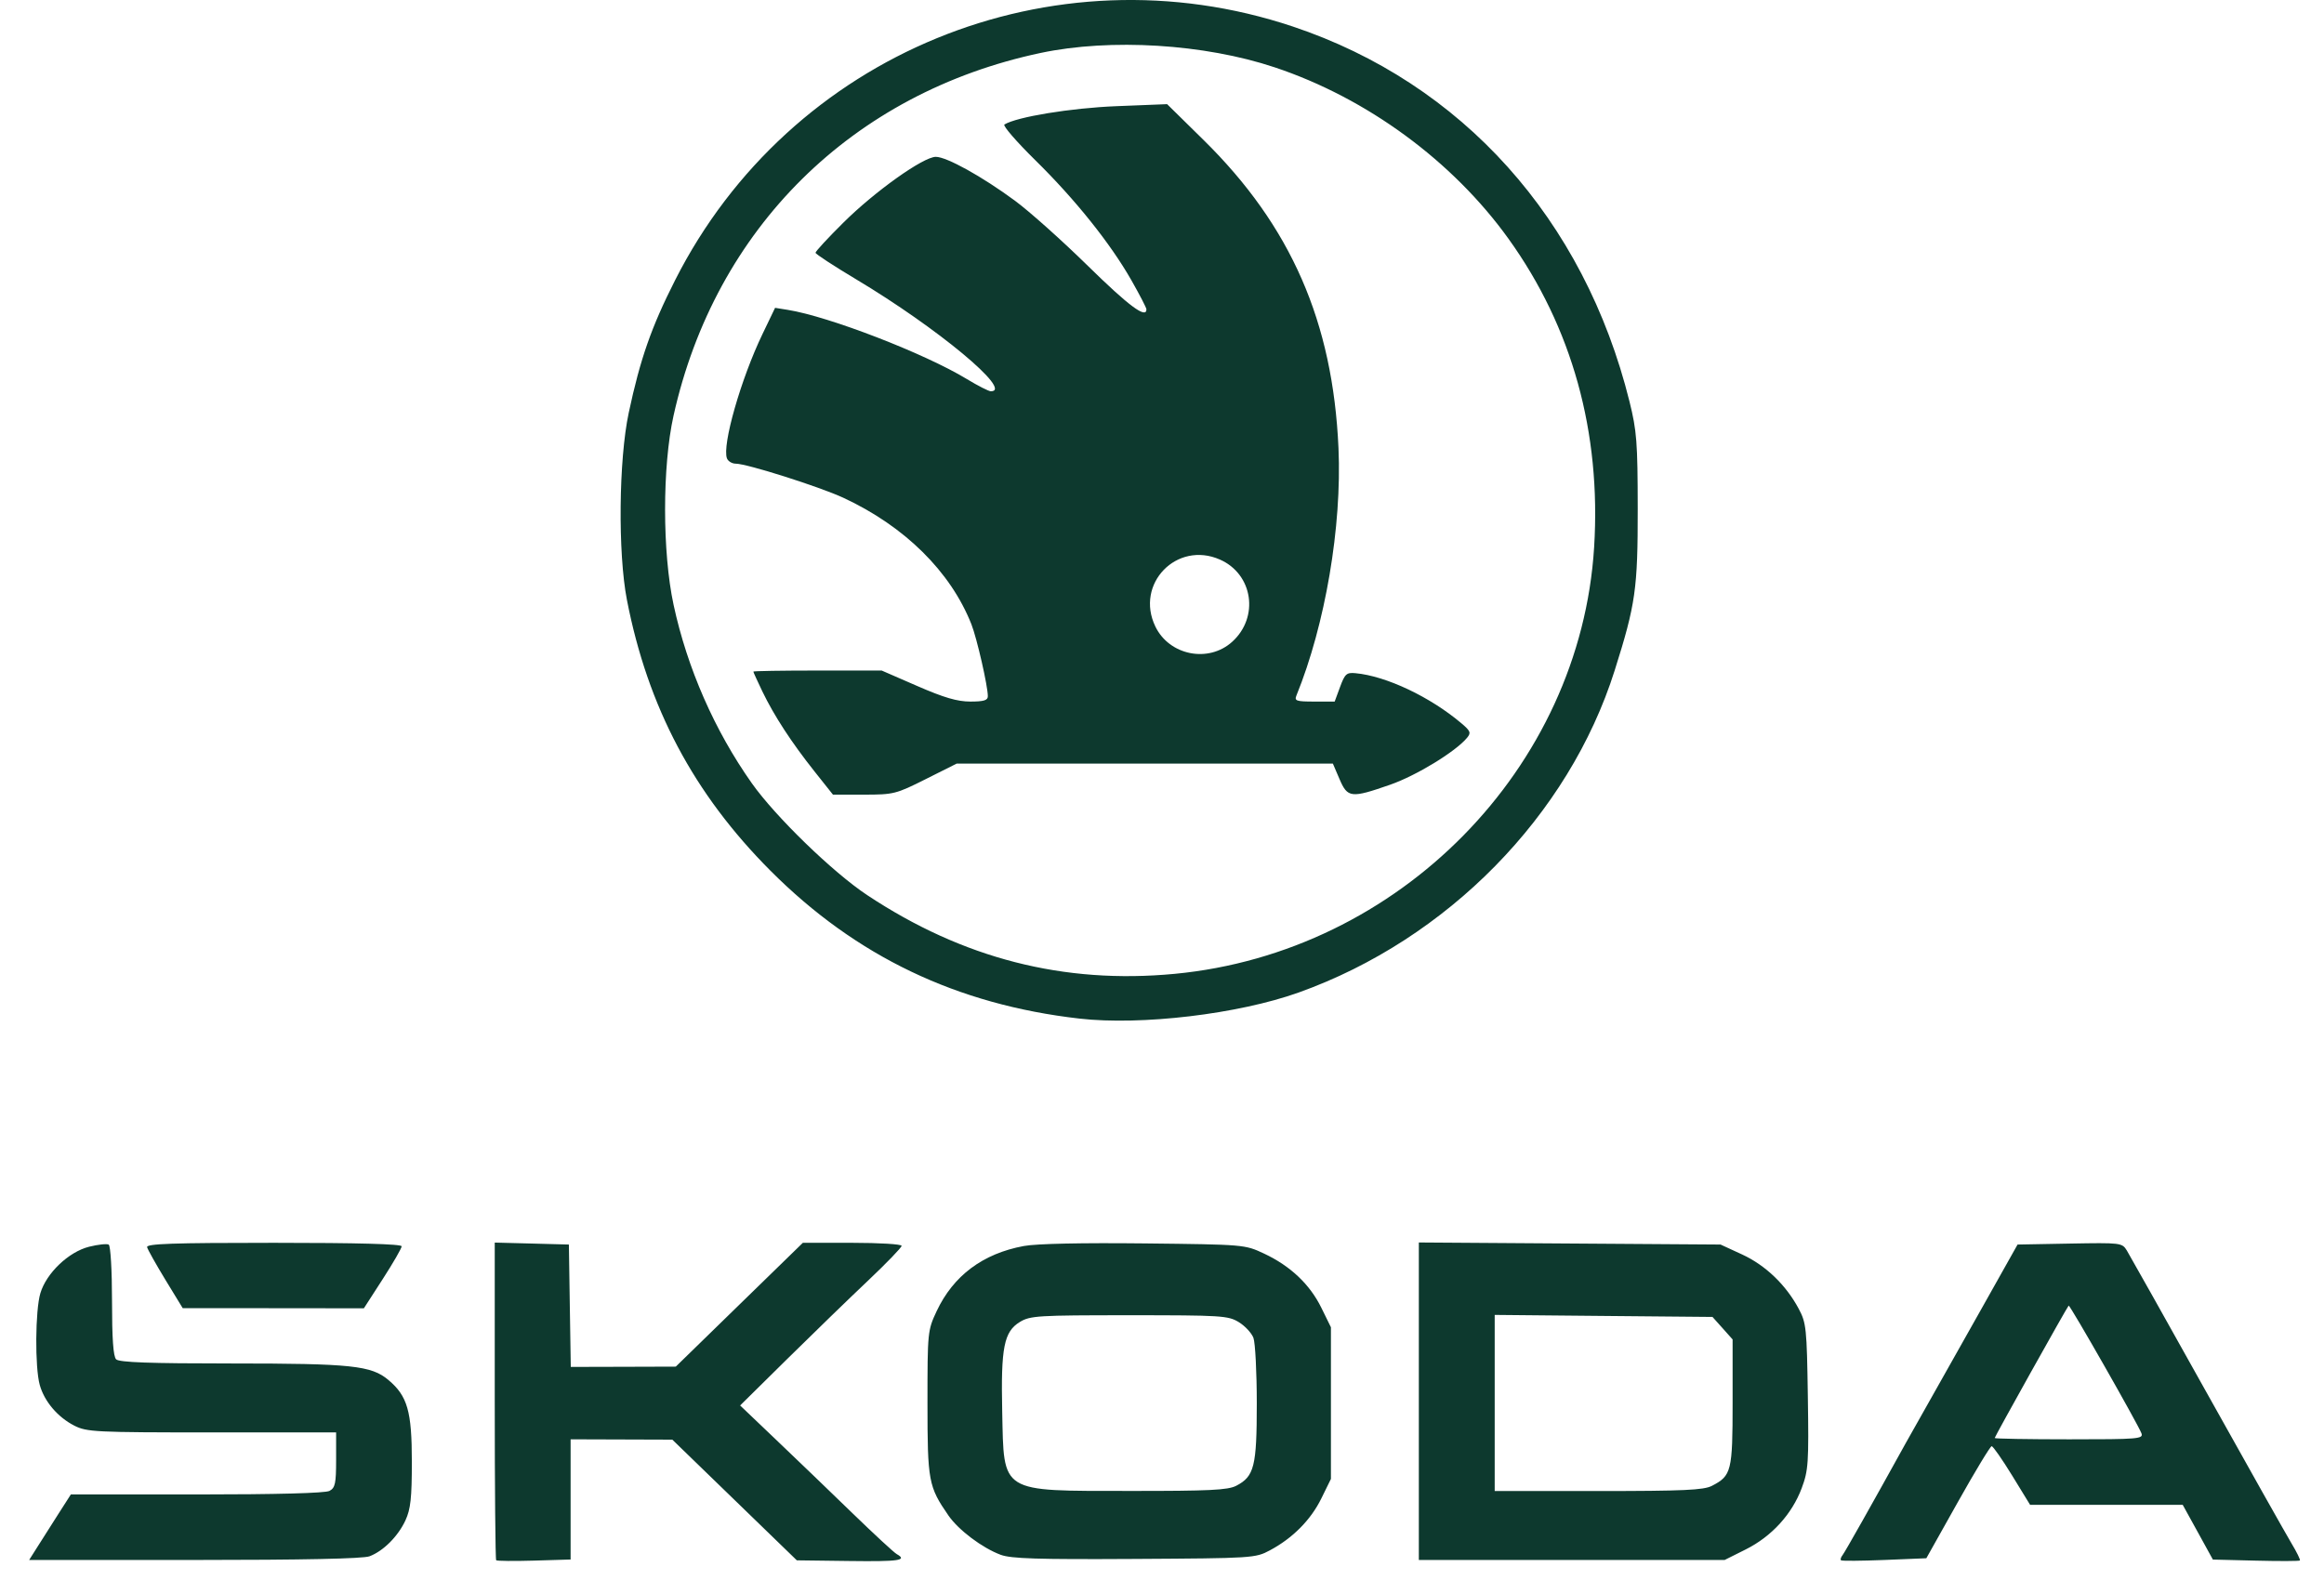
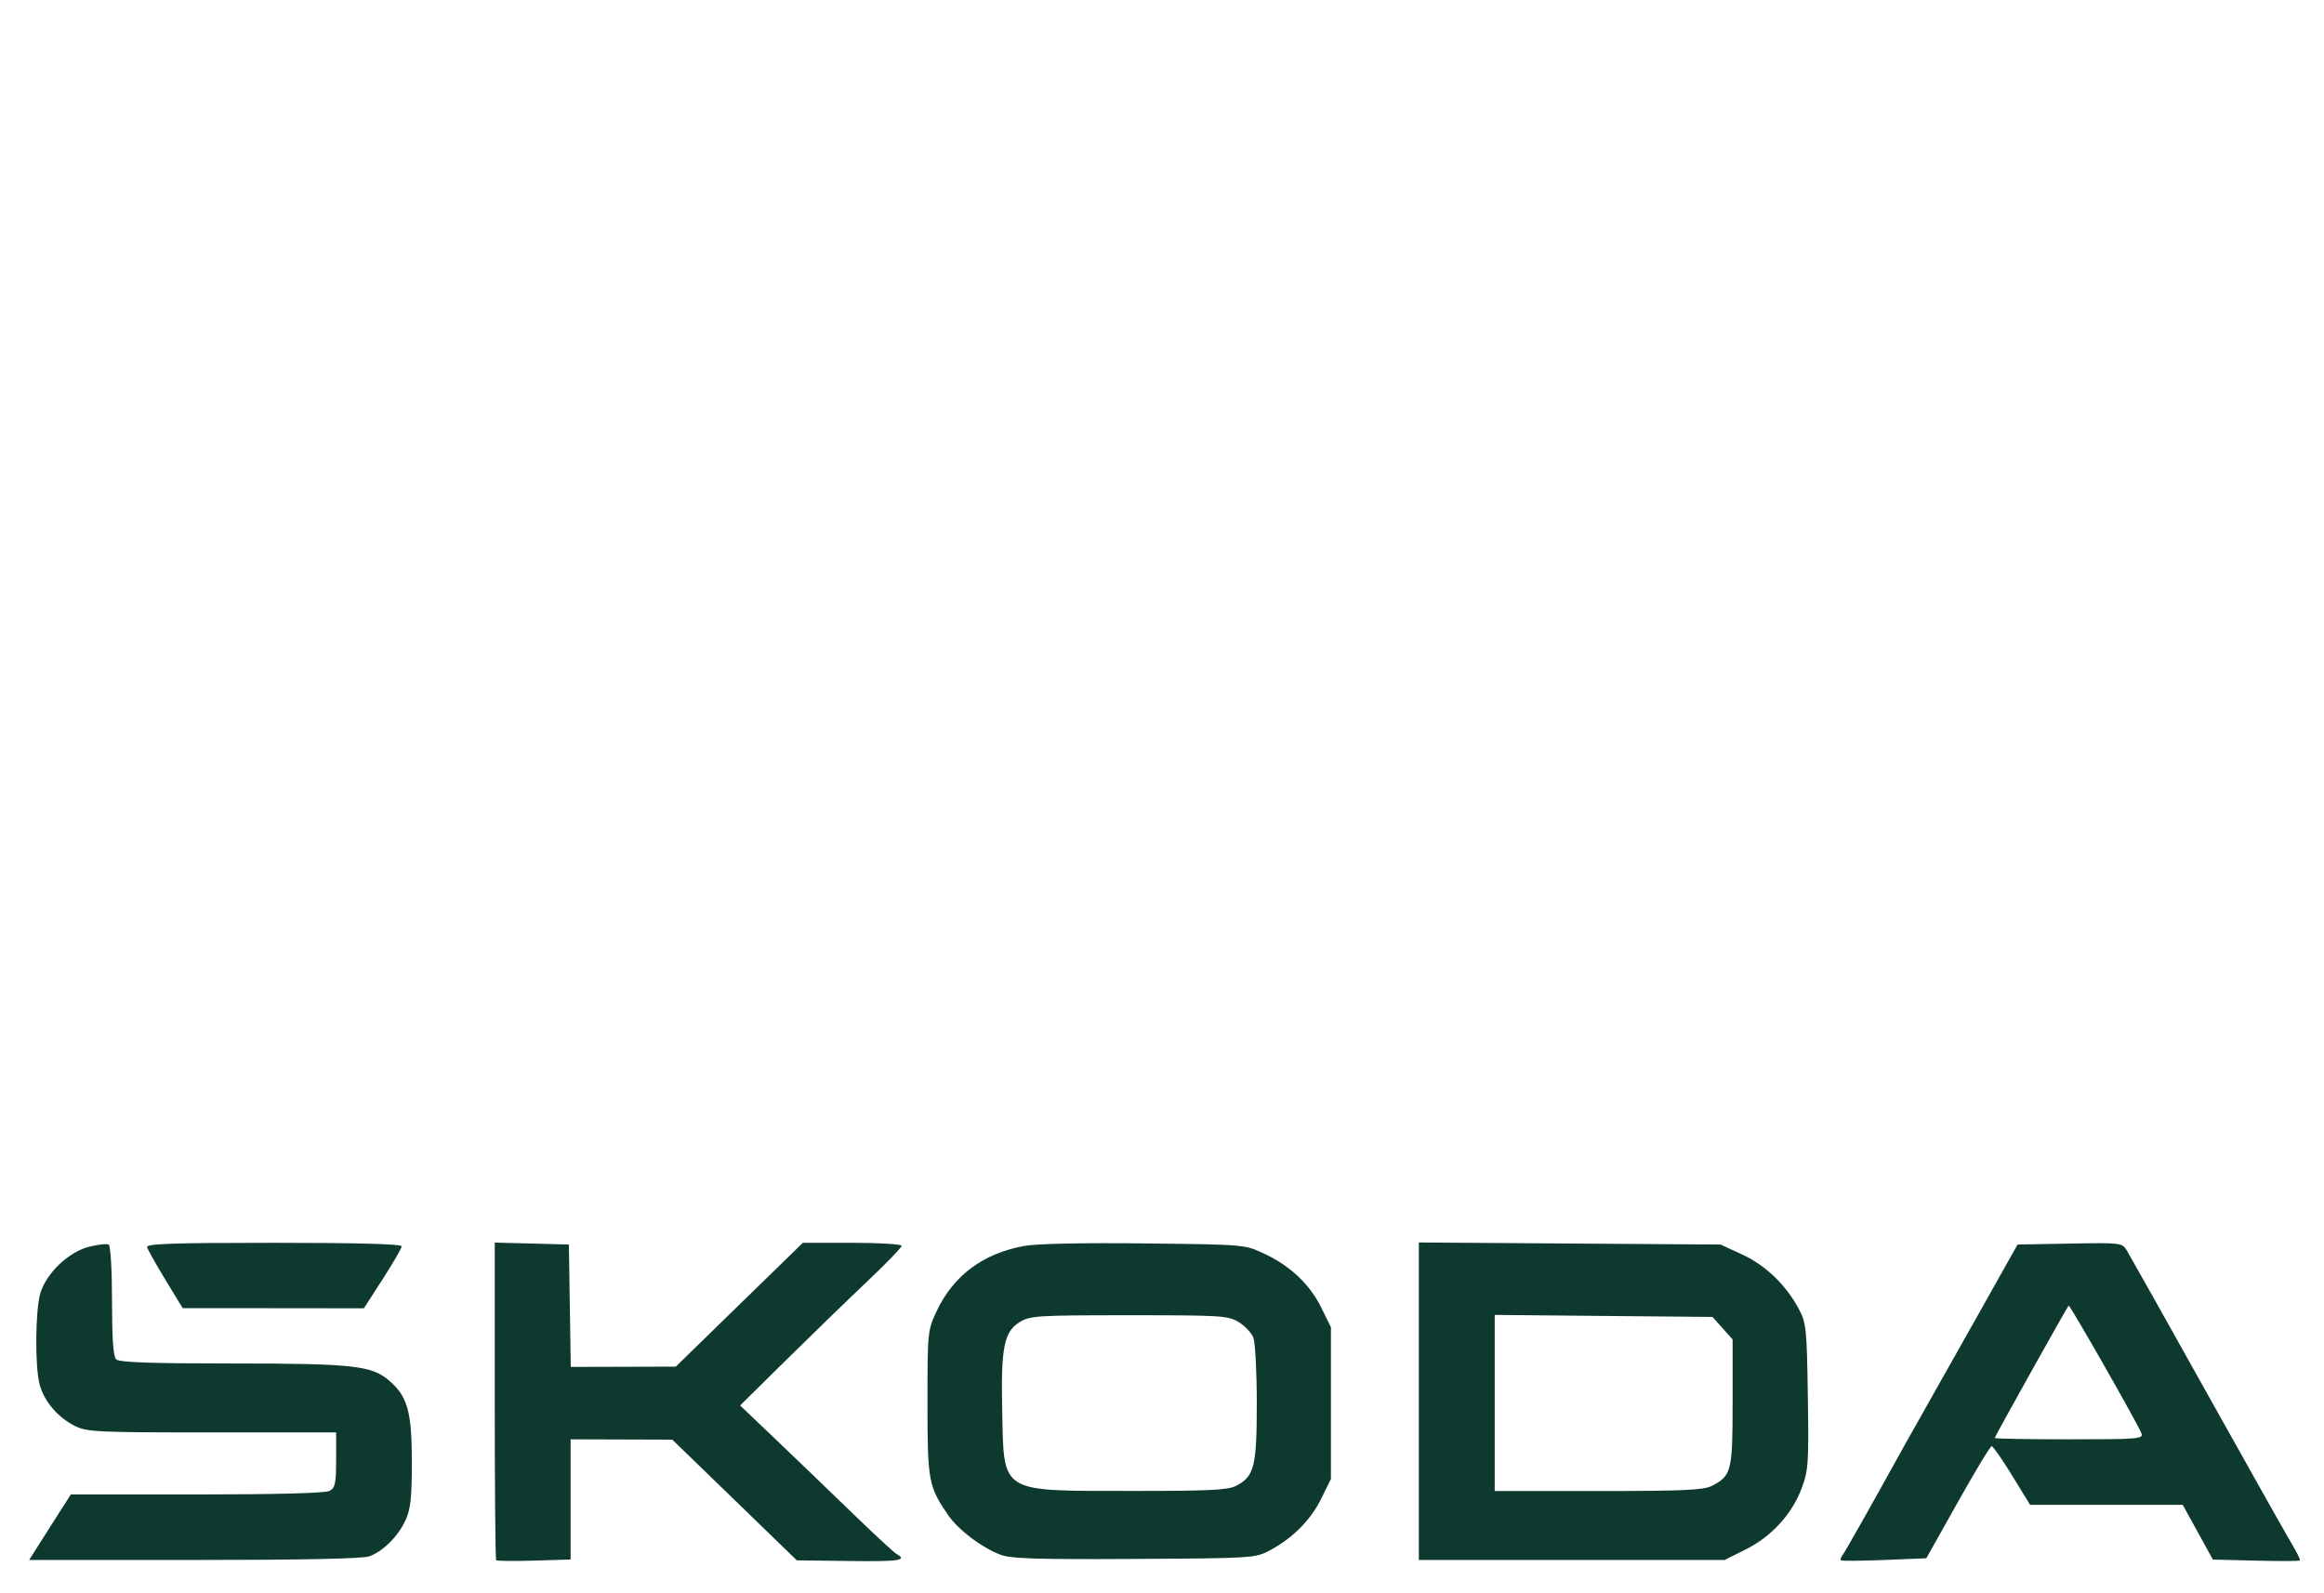
<svg xmlns="http://www.w3.org/2000/svg" width="70" height="48" viewBox="0 0 70 48" fill="none">
  <path d="M14.945 47.005C14.921 46.982 14.902 44.819 14.902 42.199V37.435L16.018 37.464L17.135 37.494L17.163 39.337L17.192 41.181L18.773 41.177L20.355 41.172L22.268 39.307L24.182 37.442H25.669C26.488 37.442 27.157 37.483 27.157 37.533C27.157 37.583 26.702 38.055 26.145 38.582C25.588 39.109 24.493 40.17 23.712 40.941L22.293 42.342L23.399 43.397C24.008 43.977 25.036 44.966 25.684 45.595C26.332 46.223 26.929 46.775 27.01 46.82C27.345 47.009 27.08 47.048 25.579 47.028L24.001 47.008L22.126 45.19L20.251 43.372L18.719 43.367L17.187 43.362V45.173V46.983L16.087 47.016C15.482 47.034 14.968 47.029 14.945 47.005ZM55.451 47.006C55.428 46.983 55.449 46.913 55.499 46.851C55.573 46.757 56.387 45.313 57.408 43.466C57.518 43.266 57.834 42.705 58.111 42.219C58.387 41.734 59.098 40.472 59.691 39.415L60.77 37.494L62.342 37.465C63.882 37.437 63.918 37.441 64.061 37.673C64.141 37.803 65.224 39.732 66.468 41.96C67.712 44.188 68.86 46.228 69.019 46.493C69.179 46.759 69.294 46.993 69.274 47.013C69.254 47.032 68.657 47.035 67.946 47.017L66.653 46.985L66.199 46.16L65.744 45.335H63.446H61.147L60.606 44.452C60.308 43.967 60.031 43.569 59.99 43.569C59.949 43.569 59.489 44.329 58.969 45.257L58.022 46.945L56.757 46.997C56.062 47.025 55.474 47.03 55.451 47.006ZM64.501 43.18C64.397 42.904 62.343 39.299 62.309 39.334C62.257 39.385 60.081 43.282 60.081 43.323C60.081 43.344 61.09 43.362 62.325 43.362C64.419 43.362 64.564 43.35 64.501 43.18ZM1.142 46.58C1.286 46.35 1.569 45.907 1.769 45.593L2.134 45.023H5.928C8.345 45.023 9.796 44.984 9.924 44.916C10.096 44.824 10.124 44.693 10.124 43.981V43.154H6.381C2.871 43.154 2.614 43.141 2.24 42.951C1.738 42.695 1.335 42.221 1.197 41.723C1.049 41.191 1.061 39.479 1.216 38.96C1.397 38.354 2.067 37.715 2.684 37.56C2.955 37.492 3.221 37.464 3.275 37.497C3.33 37.531 3.374 38.274 3.374 39.193C3.374 40.326 3.412 40.866 3.498 40.952C3.59 41.044 4.506 41.077 6.972 41.077C10.593 41.077 11.182 41.139 11.7 41.575C12.274 42.058 12.405 42.516 12.405 44.037C12.405 45.132 12.368 45.465 12.213 45.802C11.989 46.286 11.546 46.729 11.13 46.886C10.939 46.959 9.124 46.997 5.858 46.997H0.878L1.142 46.58ZM30.141 46.841C29.584 46.633 28.871 46.096 28.568 45.658C27.966 44.786 27.936 44.625 27.936 42.271C27.936 40.129 27.941 40.08 28.211 39.504C28.714 38.432 29.604 37.766 30.84 37.538C31.215 37.468 32.599 37.439 34.469 37.46C37.484 37.494 37.493 37.494 38.075 37.767C38.866 38.138 39.453 38.693 39.799 39.398L40.088 39.986V42.271V44.556L39.799 45.144C39.482 45.79 38.937 46.34 38.249 46.707C37.811 46.941 37.739 46.945 34.168 46.966C31.253 46.983 30.455 46.958 30.141 46.841ZM37.235 44.762C37.779 44.481 37.855 44.179 37.855 42.283C37.855 41.342 37.809 40.451 37.754 40.305C37.698 40.158 37.499 39.945 37.312 39.831C36.993 39.636 36.788 39.624 34.012 39.624C31.26 39.624 31.029 39.638 30.72 39.826C30.239 40.119 30.145 40.595 30.187 42.523C30.241 45.008 30.089 44.914 34.043 44.917C36.424 44.919 36.984 44.892 37.235 44.762ZM42.736 42.214V37.432L47.28 37.463L51.824 37.494L52.473 37.793C53.181 38.12 53.794 38.709 54.179 39.431C54.406 39.855 54.422 40.015 54.453 42.066C54.484 44.078 54.469 44.296 54.268 44.834C53.974 45.619 53.362 46.289 52.583 46.679L51.947 46.997H47.341H42.736V42.214ZM51.563 44.764C52.154 44.459 52.187 44.324 52.187 42.25V40.353L51.885 40.014L51.581 39.675L48.301 39.645L45.021 39.614V42.267V44.92H48.142C50.708 44.92 51.316 44.892 51.563 44.764ZM4.983 38.558C4.698 38.089 4.449 37.646 4.431 37.574C4.404 37.469 5.187 37.442 8.247 37.442C10.768 37.442 12.098 37.478 12.098 37.547C12.098 37.604 11.842 38.048 11.529 38.533L10.96 39.415L8.231 39.412L5.503 39.41L4.983 38.558Z" fill="#0D392E" />
-   <path d="M32.515 30.687C28.819 30.266 25.778 28.81 23.207 26.232C20.892 23.91 19.511 21.302 18.883 18.072C18.609 16.659 18.636 13.848 18.938 12.435C19.283 10.815 19.62 9.85 20.336 8.438C23.788 1.62 31.688 -1.624 38.937 0.798C44.036 2.503 47.718 6.604 49.082 12.1C49.3 12.98 49.327 13.326 49.329 15.319C49.331 17.744 49.266 18.201 48.634 20.201C47.252 24.572 43.595 28.299 39.117 29.901C37.3 30.551 34.376 30.899 32.515 30.687ZM35.38 29.339C42.145 28.697 47.603 23.145 48.016 16.484C48.23 13.025 47.353 9.863 45.441 7.199C43.758 4.853 41.17 2.954 38.396 2.029C36.279 1.322 33.452 1.149 31.344 1.595C25.673 2.796 21.542 6.879 20.287 12.524C19.947 14.053 19.948 16.642 20.289 18.223C20.701 20.133 21.525 22.012 22.647 23.599C23.359 24.605 25.087 26.282 26.119 26.966C28.998 28.876 32.04 29.656 35.38 29.339ZM24.532 23.239C23.839 22.366 23.316 21.563 22.963 20.831C22.814 20.52 22.691 20.251 22.691 20.233C22.691 20.215 23.561 20.201 24.624 20.201H26.557L27.63 20.668C28.436 21.019 28.834 21.136 29.229 21.136C29.633 21.136 29.754 21.099 29.754 20.975C29.754 20.668 29.425 19.228 29.259 18.807C28.632 17.22 27.248 15.853 25.399 14.995C24.677 14.661 22.497 13.969 22.163 13.969C22.05 13.969 21.93 13.897 21.896 13.809C21.745 13.415 22.317 11.414 22.966 10.065L23.346 9.274L23.727 9.335C24.965 9.533 27.854 10.649 29.124 11.421C29.457 11.623 29.781 11.788 29.845 11.788C30.533 11.788 28.23 9.875 25.784 8.413C25.115 8.013 24.566 7.654 24.564 7.615C24.562 7.575 24.938 7.168 25.4 6.71C26.351 5.765 27.812 4.725 28.187 4.725C28.515 4.726 29.576 5.314 30.57 6.046C31.006 6.367 31.998 7.254 32.773 8.015C34.001 9.22 34.531 9.614 34.531 9.319C34.531 9.275 34.327 8.881 34.078 8.443C33.444 7.33 32.385 6.007 31.18 4.823C30.616 4.267 30.198 3.785 30.253 3.751C30.627 3.521 32.254 3.254 33.622 3.199L35.154 3.138L36.251 4.217C38.883 6.807 40.147 9.695 40.316 13.502C40.421 15.862 39.918 18.818 39.049 20.954C38.983 21.115 39.045 21.136 39.588 21.136H40.201L40.364 20.694C40.509 20.301 40.56 20.256 40.827 20.281C41.754 20.367 43.082 20.996 44.027 21.798C44.293 22.024 44.313 22.078 44.188 22.228C43.842 22.645 42.658 23.368 41.872 23.641C40.693 24.052 40.591 24.04 40.347 23.472L40.147 23.005H34.481H28.815L27.884 23.472C26.988 23.922 26.919 23.94 26.021 23.94H25.089L24.532 23.239ZM37.115 19.334C37.933 18.593 37.741 17.299 36.747 16.859C35.445 16.283 34.181 17.59 34.799 18.873C35.22 19.747 36.4 19.982 37.115 19.334Z" fill="#0D392E" />
</svg>